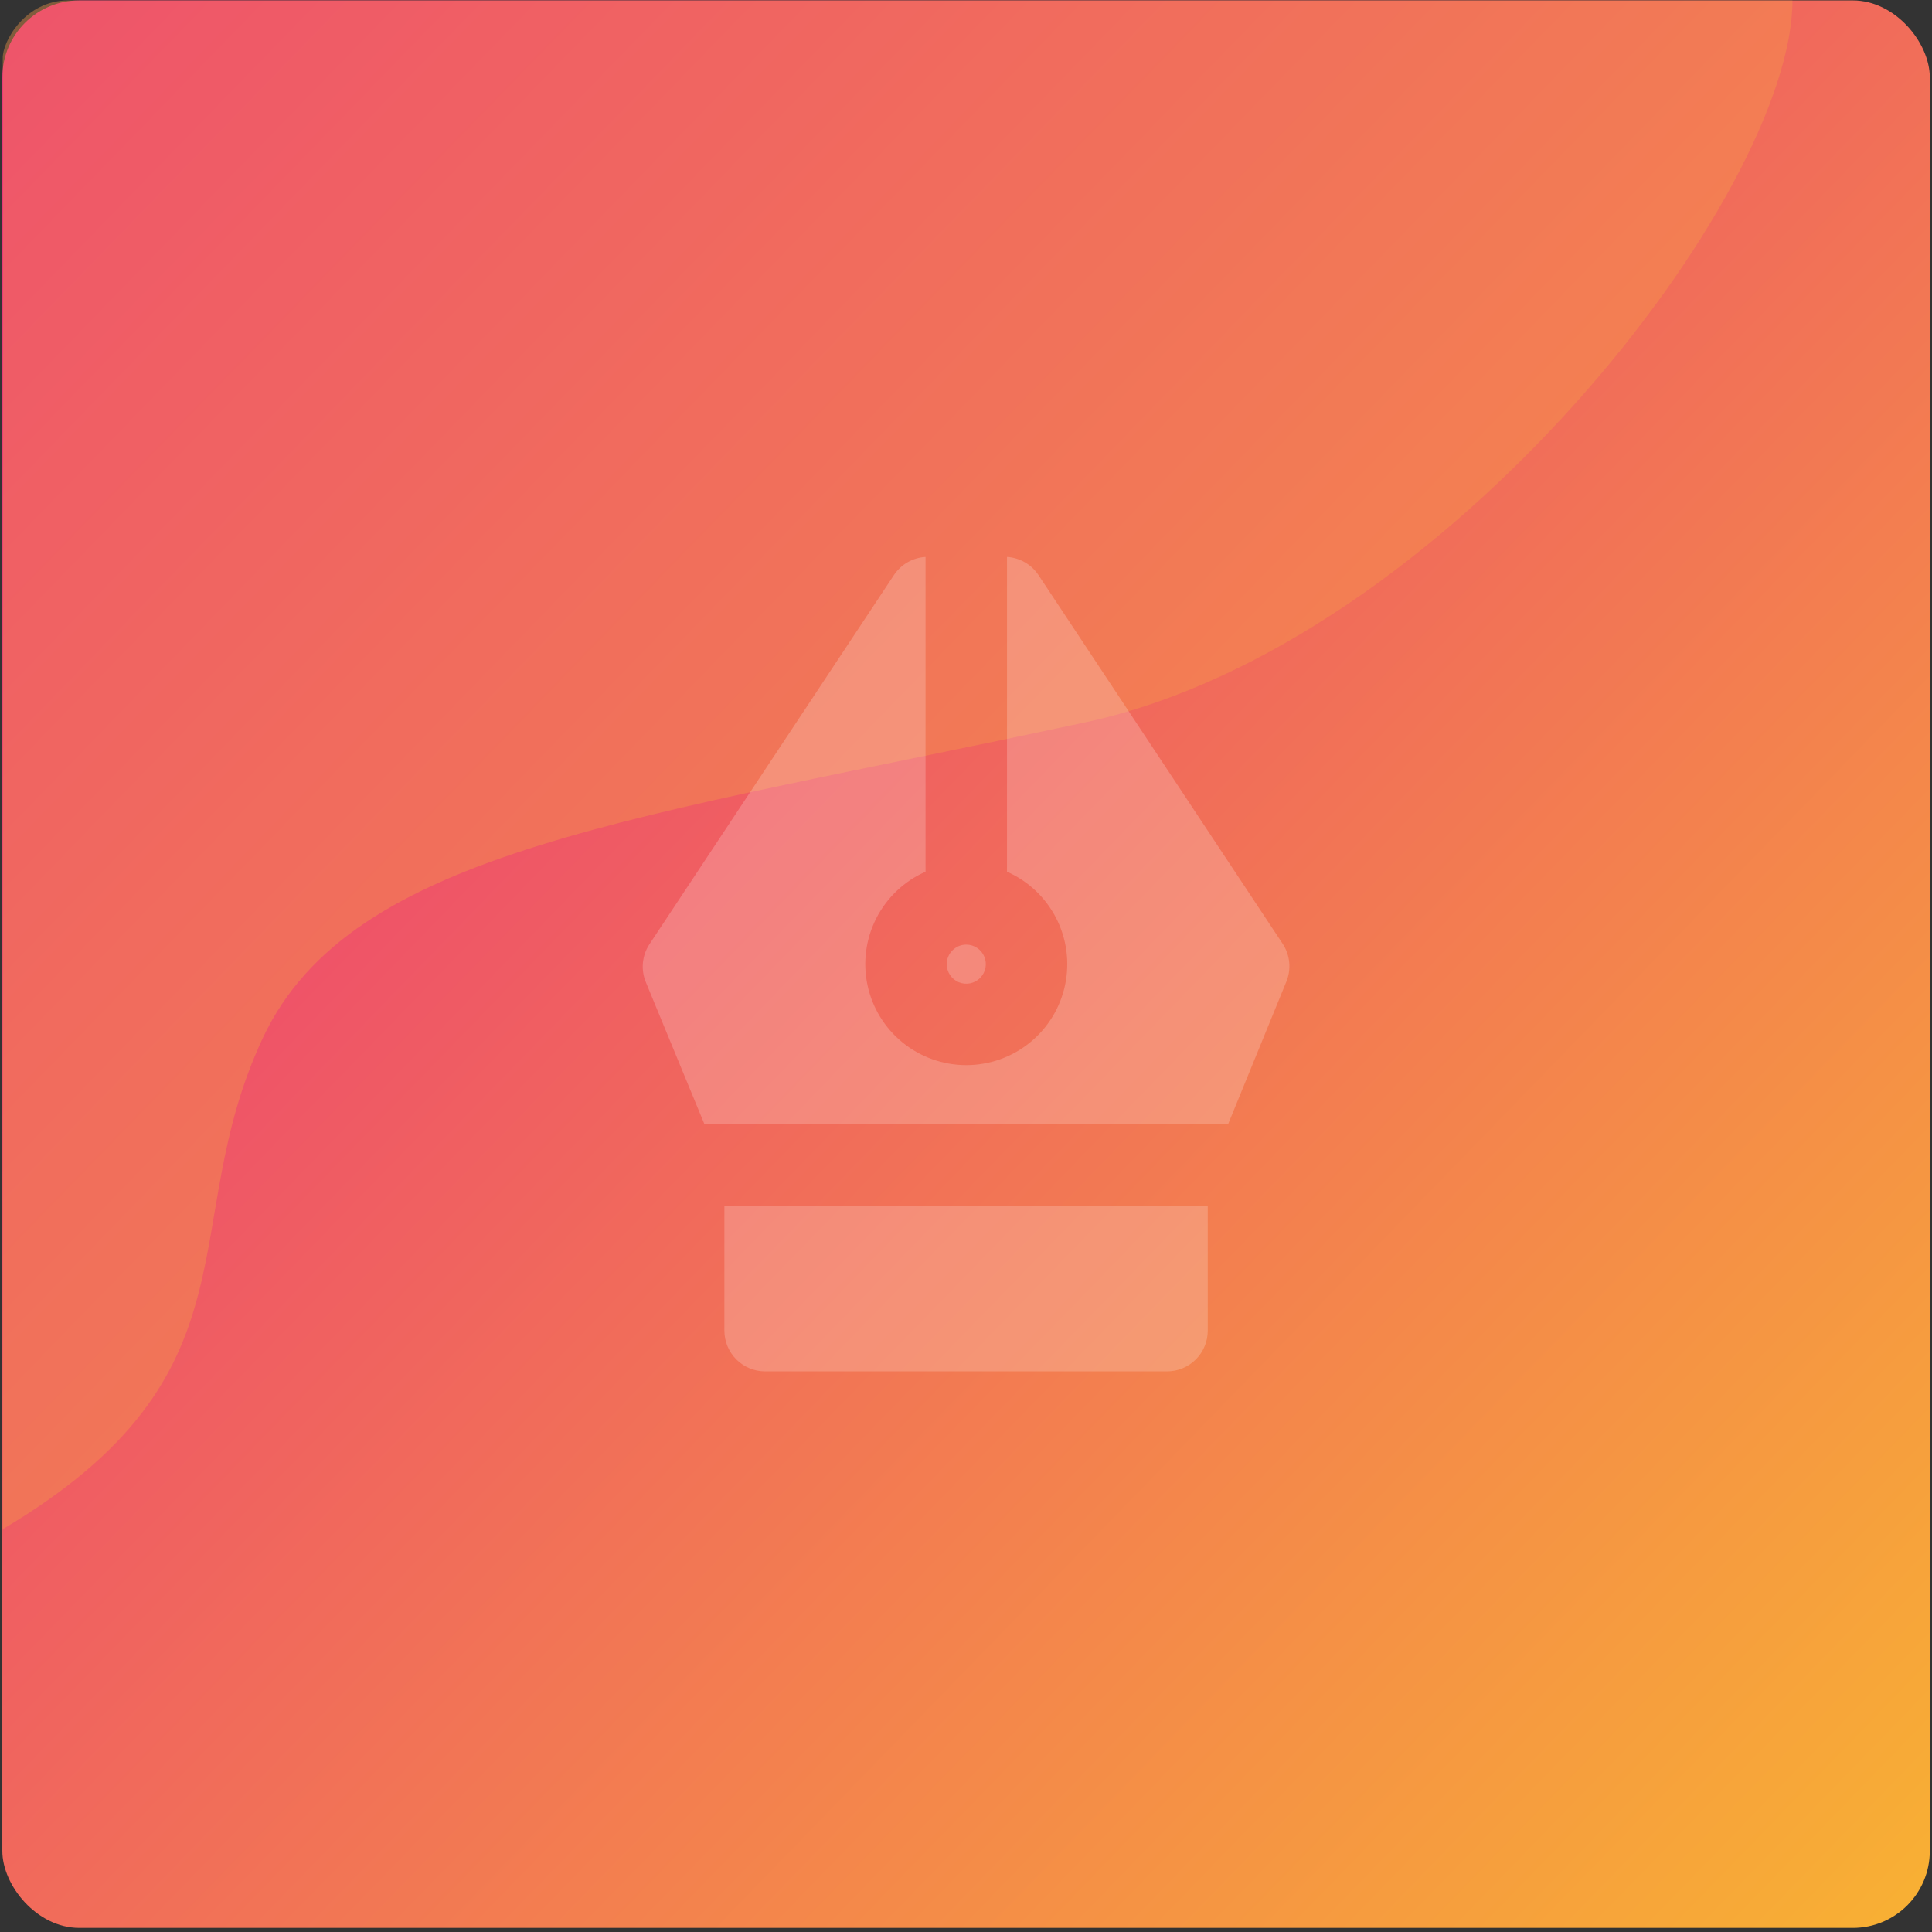
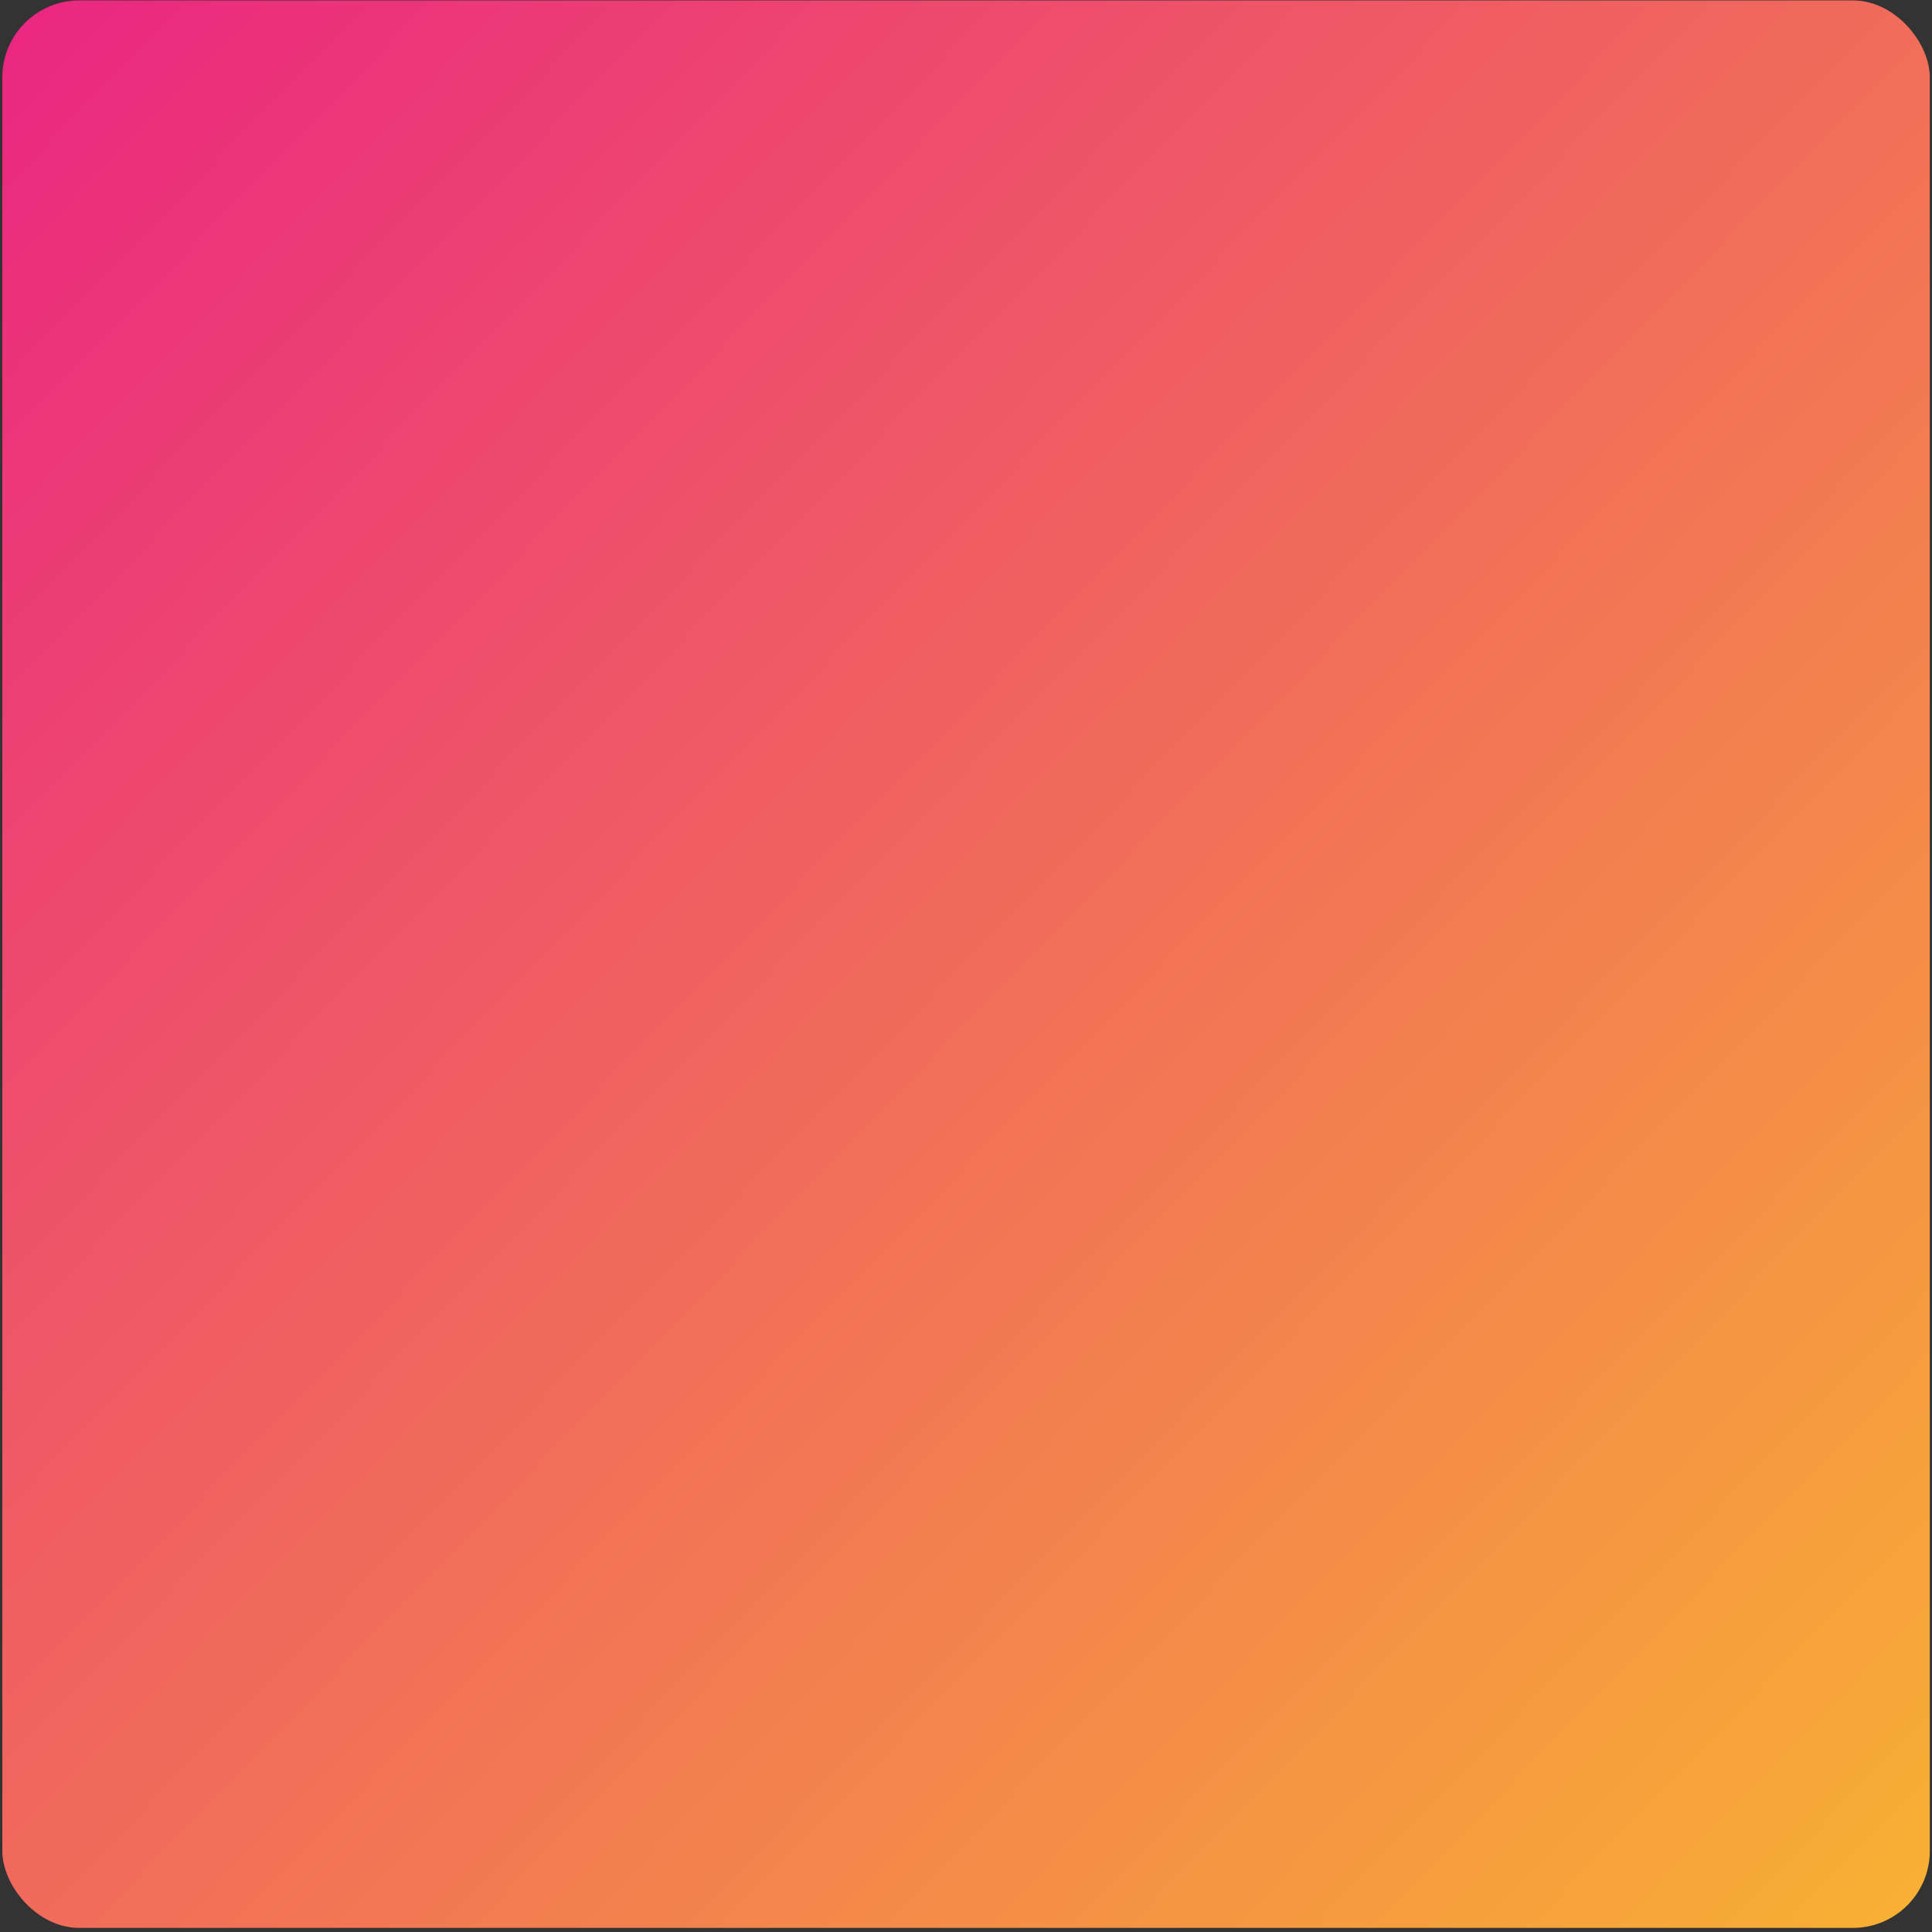
<svg xmlns="http://www.w3.org/2000/svg" width="427" height="427" viewBox="0 0 427 427" fill="none">
  <rect x="0" y="0" width="427" height="427" fill="#333333" stroke="none" />
  <rect x="0.515" y="0.094" width="426" height="426" rx="17" fill="url(#paint0_linear_749_273)" />
-   <path opacity="0.4" d="M239.929 159.63C319.509 142.478 396.158 42.865 396.158 0.095L15.057 0.095C5.647 0.095 0.515 9.076 0.607 12.925C0.699 16.774 0.607 337.96 0.607 337.96C58.46 303.656 38.482 271.371 58.044 229.5C77.606 187.628 140.454 181.07 239.929 159.63Z" fill="#F69A4A" />
-   <path d="M142.73 217.054C142.173 215.698 141.956 214.227 142.097 212.768C142.238 211.31 142.733 209.908 143.54 208.684L197.54 127.144C198.312 125.967 199.349 124.987 200.568 124.284C201.787 123.58 203.154 123.173 204.56 123.094V192.664C199.873 194.729 196.04 198.342 193.702 202.899C191.364 207.455 190.663 212.676 191.719 217.687C192.774 222.699 195.52 227.195 199.497 230.421C203.473 233.648 208.439 235.409 213.56 235.409C218.681 235.409 223.646 233.648 227.623 230.421C231.599 227.195 234.346 222.699 235.401 217.687C236.456 212.676 235.756 207.455 233.418 202.899C231.08 198.342 227.246 194.729 222.56 192.664V123.094C223.942 123.176 225.286 123.577 226.488 124.264C227.69 124.95 228.717 125.905 229.49 127.054L283.49 208.594C284.296 209.818 284.791 211.22 284.932 212.678C285.074 214.137 284.856 215.608 284.3 216.964L271.43 248.464H155.69L142.73 217.054ZM209.24 213.094C209.24 213.948 209.493 214.783 209.968 215.494C210.442 216.204 211.117 216.758 211.907 217.085C212.696 217.412 213.564 217.497 214.402 217.331C215.24 217.164 216.01 216.753 216.614 216.148C217.219 215.544 217.63 214.775 217.797 213.937C217.963 213.099 217.878 212.23 217.551 211.441C217.224 210.651 216.67 209.976 215.96 209.502C215.249 209.027 214.414 208.774 213.56 208.774C212.414 208.774 211.315 209.229 210.505 210.039C209.695 210.849 209.24 211.948 209.24 213.094ZM160.1 266.464V294.094C160.1 296.481 161.048 298.77 162.736 300.458C164.424 302.146 166.713 303.094 169.1 303.094H257.93C260.317 303.094 262.606 302.146 264.294 300.458C265.981 298.77 266.93 296.481 266.93 294.094V266.464H160.1Z" fill="white" fill-opacity="0.2" />
  <defs>
    <linearGradient id="paint0_linear_749_273" x1="-95.72" y1="-80.316" x2="426.515" y2="426.094" gradientUnits="userSpaceOnUse">
      <stop stop-color="#E70992" />
      <stop offset="1" stop-color="#F8B133" />
    </linearGradient>
  </defs>
</svg>